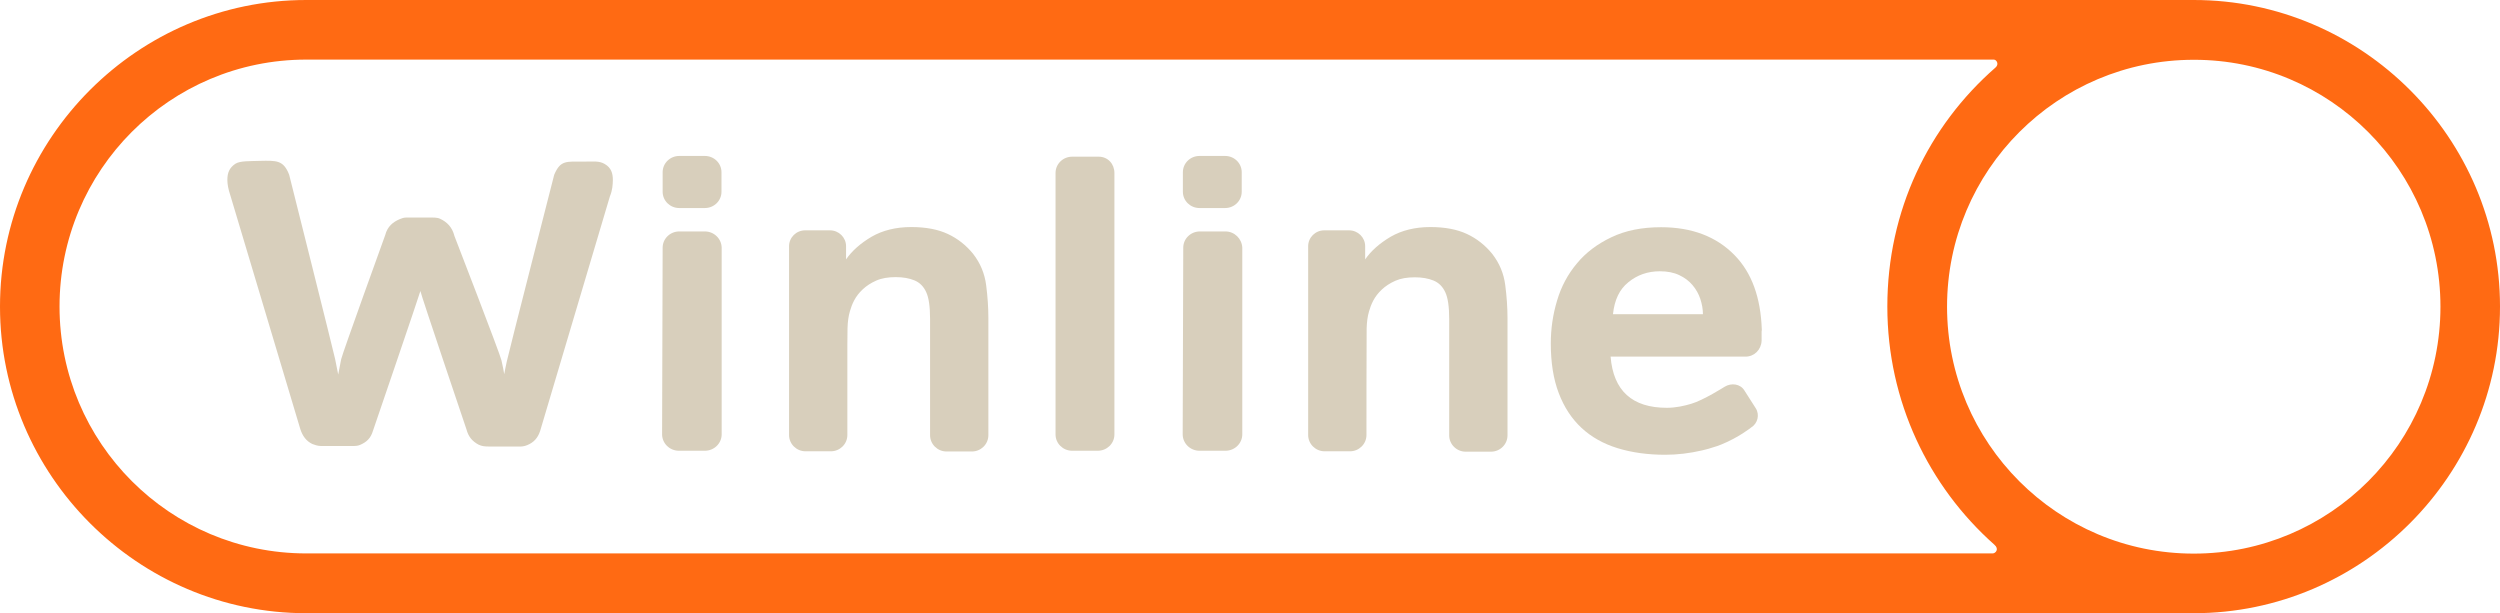
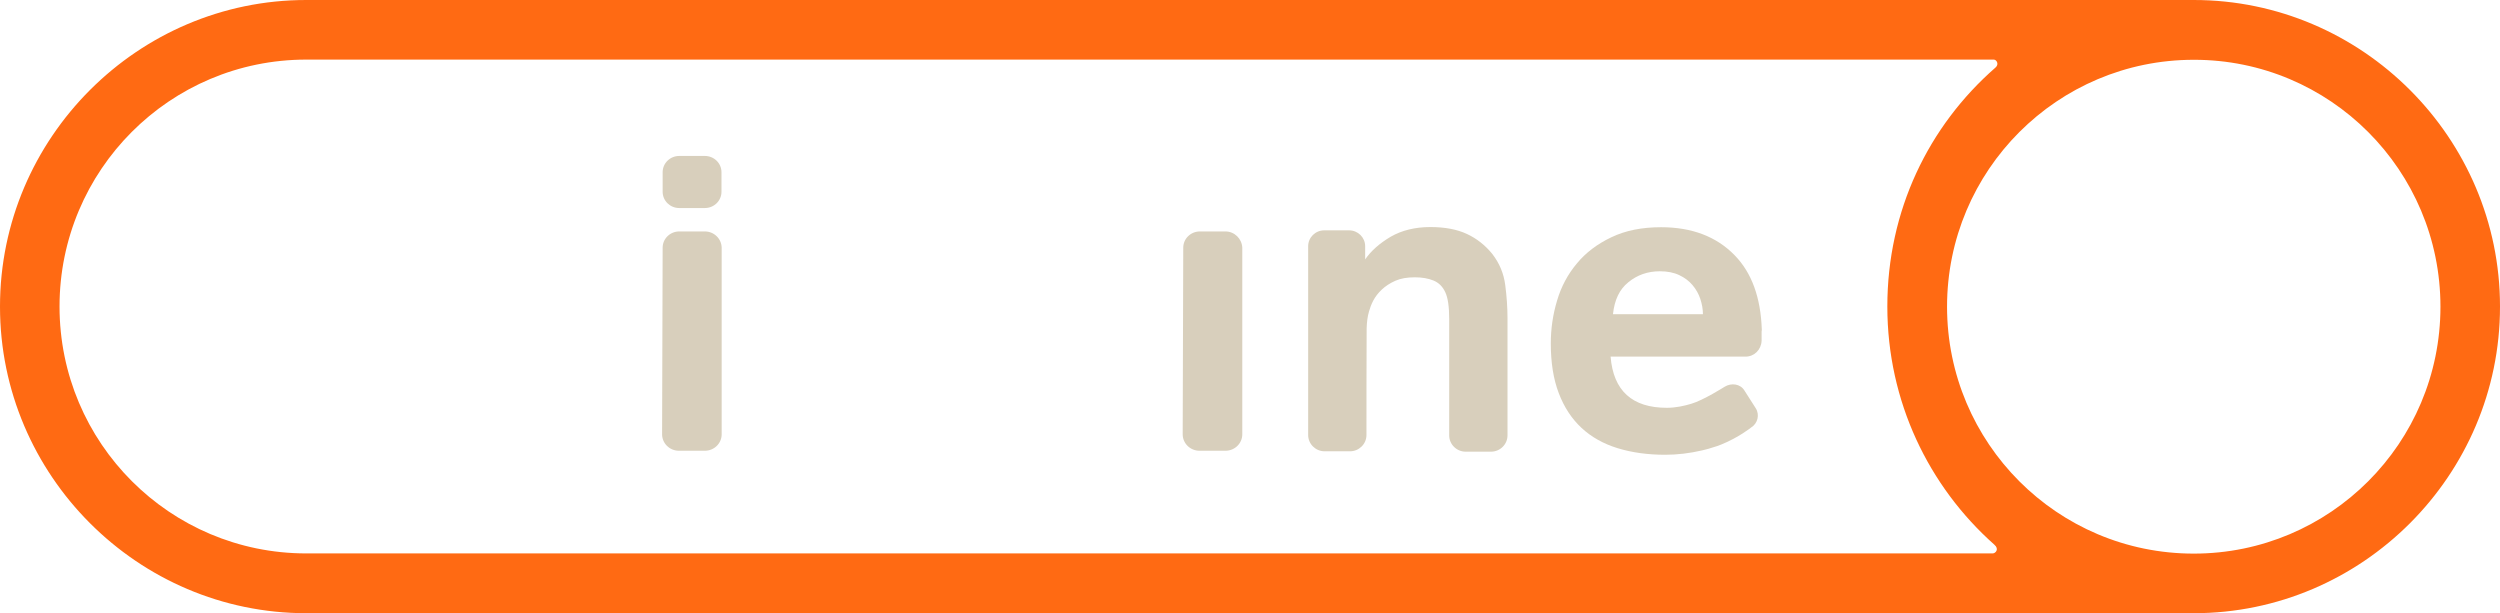
<svg xmlns="http://www.w3.org/2000/svg" width="106" height="26" viewBox="0 0 106 26" fill="none">
  <g clip-path="url(#clip0_6_23)">
-     <path d="M52.649 8.131C52.649 8.511 52.336 8.821 51.943 8.821H50.86C50.468 8.821 50.154 8.511 50.154 8.131V7.302C50.154 6.922 50.468 6.612 50.86 6.612H51.943C52.336 6.612 52.649 6.922 52.649 7.302V8.131Z" fill="#D8CFBC" />
-     <path d="M47.251 7.333C47.251 6.953 46.976 6.643 46.584 6.643H45.462C45.069 6.643 44.755 6.953 44.755 7.333V18.422C44.755 18.802 45.069 19.112 45.462 19.112H46.544C46.937 19.112 47.251 18.802 47.251 18.422V7.333Z" fill="#D8CFBC" />
    <path d="M74.7 13.966C74.653 12.618 74.276 11.564 73.546 10.82C72.777 10.03 71.734 9.634 70.431 9.634C69.615 9.634 68.916 9.774 68.32 10.061C67.732 10.34 67.237 10.711 66.861 11.169C66.476 11.626 66.194 12.153 66.021 12.742C65.841 13.338 65.754 13.943 65.754 14.563C65.754 15.377 65.864 16.074 66.092 16.671C66.319 17.267 66.641 17.756 67.057 18.143C67.473 18.53 67.983 18.817 68.587 19.003C69.191 19.189 69.866 19.282 70.604 19.282C71.121 19.282 71.639 19.22 72.173 19.096C72.346 19.058 72.51 19.011 72.667 18.957C72.738 18.941 72.84 18.902 72.981 18.848C73.727 18.546 74.245 18.128 74.245 18.128C74.527 17.957 74.621 17.585 74.441 17.306L73.962 16.555C73.79 16.276 73.413 16.221 73.123 16.399C73.123 16.399 72.22 16.973 71.71 17.12C71.428 17.205 71.059 17.291 70.674 17.291C69.207 17.291 68.406 16.57 68.289 15.121H74.009C74.386 15.121 74.676 14.826 74.692 14.447V14.052C74.7 14.021 74.7 13.997 74.7 13.966ZM68.391 13.315C68.454 12.719 68.665 12.269 69.042 11.967C69.419 11.657 69.866 11.502 70.376 11.502C70.698 11.502 70.972 11.556 71.2 11.665C71.428 11.773 71.616 11.913 71.765 12.091C71.914 12.269 72.024 12.463 72.095 12.68C72.165 12.897 72.204 13.106 72.204 13.323H68.391V13.315Z" fill="#D8CFBC" />
    <path d="M63.823 12.091C63.761 11.603 63.58 11.161 63.266 10.758C62.968 10.394 62.615 10.115 62.199 9.921C61.783 9.727 61.273 9.627 60.645 9.627C60.002 9.627 59.437 9.766 58.966 10.037C58.495 10.316 58.134 10.634 57.883 10.998V10.797V10.44C57.883 10.068 57.577 9.766 57.2 9.766H56.149C55.772 9.766 55.466 10.068 55.466 10.44V18.445C55.466 18.825 55.78 19.135 56.165 19.135H57.24C57.624 19.135 57.938 18.825 57.938 18.445C57.938 18.445 57.938 14.191 57.946 13.92C57.954 13.649 57.985 13.408 58.048 13.199C58.087 13.06 58.142 12.905 58.228 12.742C58.315 12.579 58.432 12.424 58.589 12.277C58.746 12.13 58.935 12.006 59.162 11.905C59.39 11.804 59.664 11.758 59.986 11.758C60.3 11.758 60.559 11.804 60.787 11.897C61.006 11.99 61.171 12.153 61.281 12.393C61.391 12.626 61.446 13.005 61.446 13.524V18.461C61.446 18.84 61.76 19.151 62.144 19.151H63.219C63.604 19.151 63.918 18.84 63.918 18.461V18.151V13.486C63.918 13.044 63.886 12.579 63.823 12.091Z" fill="#D8CFBC" />
-     <path d="M9.765 8.278C9.679 8.023 9.64 7.806 9.64 7.627C9.64 7.325 9.726 7.116 9.977 6.945C10.181 6.814 10.582 6.837 11.005 6.821C11.727 6.806 12.018 6.783 12.261 7.41C12.261 7.41 14.152 14.943 14.207 15.214C14.262 15.485 14.309 15.71 14.34 15.88C14.38 15.679 14.419 15.462 14.466 15.229C14.513 14.997 16.333 9.968 16.333 9.968C16.428 9.596 16.671 9.41 16.945 9.293C17.024 9.262 17.11 9.224 17.22 9.224C17.503 9.224 18.005 9.224 18.201 9.224C18.374 9.224 18.538 9.216 18.664 9.278C18.947 9.41 19.174 9.627 19.268 10.006C19.268 10.006 21.214 15.036 21.261 15.276C21.316 15.516 21.355 15.71 21.379 15.865C21.403 15.725 21.442 15.539 21.489 15.322C21.536 15.074 23.498 7.41 23.498 7.41C23.765 6.783 24.008 6.852 24.753 6.852C25.169 6.852 25.405 6.814 25.64 6.953C25.922 7.116 25.985 7.356 25.985 7.635C25.985 7.728 25.977 7.837 25.962 7.953C25.946 8.069 25.915 8.193 25.86 8.325L22.901 18.275C22.799 18.585 22.619 18.763 22.36 18.871C22.266 18.91 22.164 18.933 22.07 18.933C21.787 18.933 20.751 18.933 20.751 18.933C20.539 18.933 20.437 18.918 20.296 18.856C20.006 18.701 19.857 18.5 19.778 18.205C19.778 18.205 17.832 12.447 17.824 12.339C17.809 12.432 15.816 18.259 15.816 18.259C15.721 18.585 15.541 18.747 15.266 18.864C15.18 18.902 15.078 18.91 15.015 18.91C14.733 18.91 13.603 18.91 13.603 18.91C13.469 18.91 13.32 18.856 13.242 18.825C12.983 18.701 12.826 18.484 12.732 18.189L9.765 8.278Z" fill="#D8CFBC" />
    <path d="M30.591 8.131C30.591 8.511 30.277 8.821 29.885 8.821H28.802C28.41 8.821 28.096 8.511 28.096 8.131V7.302C28.096 6.922 28.41 6.612 28.802 6.612H29.885C30.277 6.612 30.591 6.922 30.591 7.302V8.131Z" fill="#D8CFBC" />
-     <path d="M41.813 12.091C41.75 11.603 41.57 11.161 41.256 10.758C40.958 10.394 40.605 10.115 40.189 9.921C39.773 9.727 39.263 9.627 38.635 9.627C37.991 9.627 37.426 9.766 36.956 10.037C36.485 10.316 36.124 10.634 35.873 10.998V10.797V10.44C35.873 10.068 35.567 9.766 35.19 9.766H34.139C33.762 9.766 33.456 10.068 33.456 10.44V18.445C33.456 18.825 33.77 19.135 34.154 19.135H35.229C35.614 19.135 35.928 18.825 35.928 18.445V14.602C35.928 14.416 35.928 14.183 35.935 13.912C35.943 13.641 35.975 13.4 36.038 13.191C36.077 13.052 36.132 12.897 36.218 12.734C36.304 12.571 36.422 12.416 36.579 12.269C36.736 12.122 36.924 11.998 37.152 11.897C37.379 11.796 37.654 11.75 37.976 11.75C38.29 11.75 38.548 11.796 38.776 11.889C38.996 11.982 39.161 12.145 39.27 12.385C39.38 12.618 39.435 12.998 39.435 13.517V18.453C39.435 18.833 39.749 19.143 40.134 19.143H41.209C41.593 19.143 41.907 18.833 41.907 18.453V13.478C41.907 13.044 41.876 12.579 41.813 12.091Z" fill="#D8CFBC" />
    <path d="M29.885 9.813H28.802C28.41 9.813 28.096 10.123 28.096 10.502L28.073 18.414C28.073 18.802 28.395 19.112 28.787 19.112H29.885C30.278 19.112 30.599 18.802 30.599 18.414V10.502C30.592 10.123 30.278 9.813 29.885 9.813Z" fill="#D8CFBC" />
    <path d="M51.959 9.813H50.876C50.484 9.813 50.17 10.123 50.17 10.502L50.146 18.414C50.146 18.802 50.468 19.112 50.86 19.112H51.959C52.351 19.112 52.673 18.802 52.673 18.414V10.502C52.657 10.123 52.343 9.813 51.959 9.813Z" fill="#D8CFBC" />
    <path fill-rule="evenodd" clip-rule="evenodd" d="M93.015 26H12.985C5.843 26 0 20.151 0 13.004V12.996C0 5.849 5.843 0 12.985 0H93.015C100.157 0 106 5.849 106 12.996V13.004C106 20.151 100.157 26 93.015 26ZM80.023 12.996C80.023 8.934 81.769 5.345 84.608 2.865C84.773 2.724 84.655 2.527 84.537 2.527H12.985C7.204 2.527 2.524 7.218 2.524 12.996C2.524 18.782 7.212 23.465 12.985 23.465H84.49C84.608 23.465 84.781 23.284 84.561 23.095C81.777 20.624 80.023 17.018 80.023 12.996ZM93.015 23.473C98.788 23.473 103.475 18.79 103.475 13.004C103.475 7.218 98.788 2.527 93.015 2.535C87.243 2.535 82.555 7.218 82.555 13.004C82.555 18.782 87.235 23.473 93.015 23.473Z" fill="#FF6A13" />
  </g>
  <defs>
    <clipPath id="clip0_6_23">
      <rect width="106" height="26" fill="white" />
    </clipPath>
  </defs>
</svg>